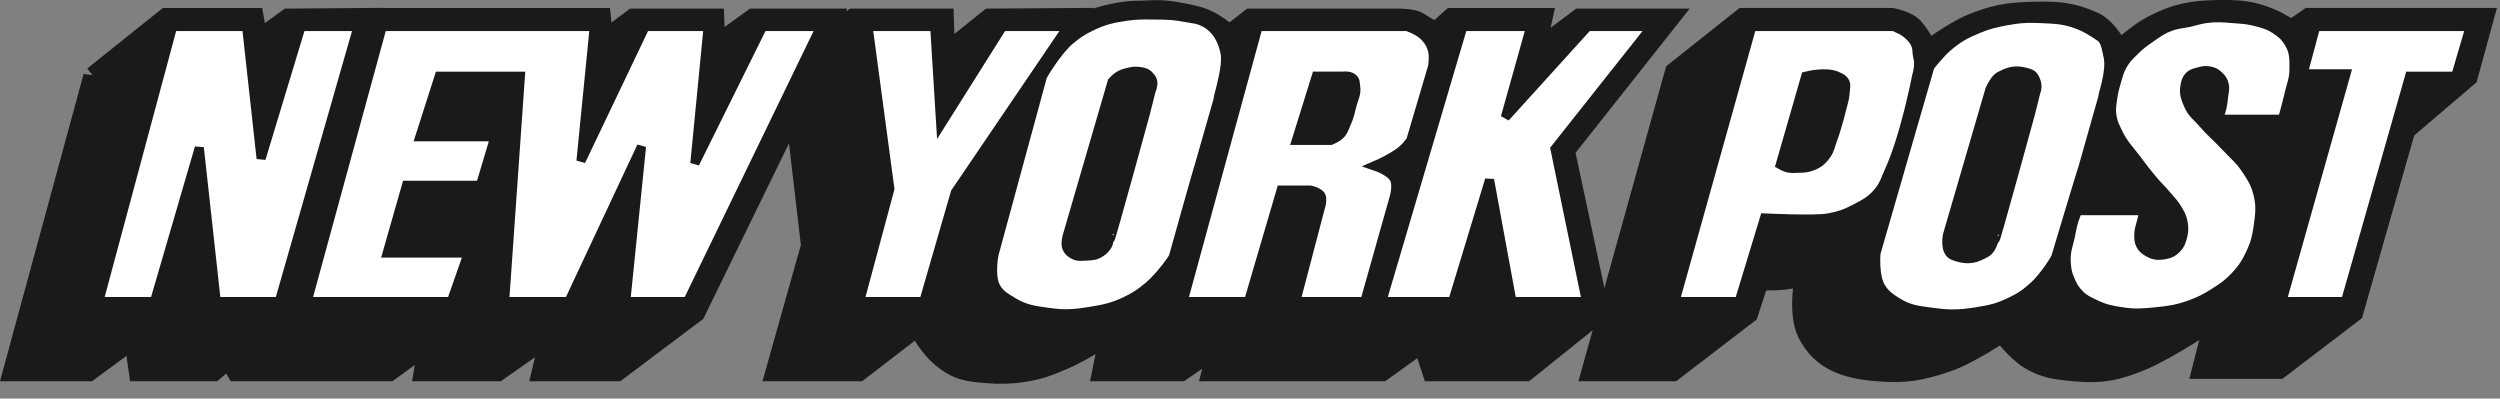
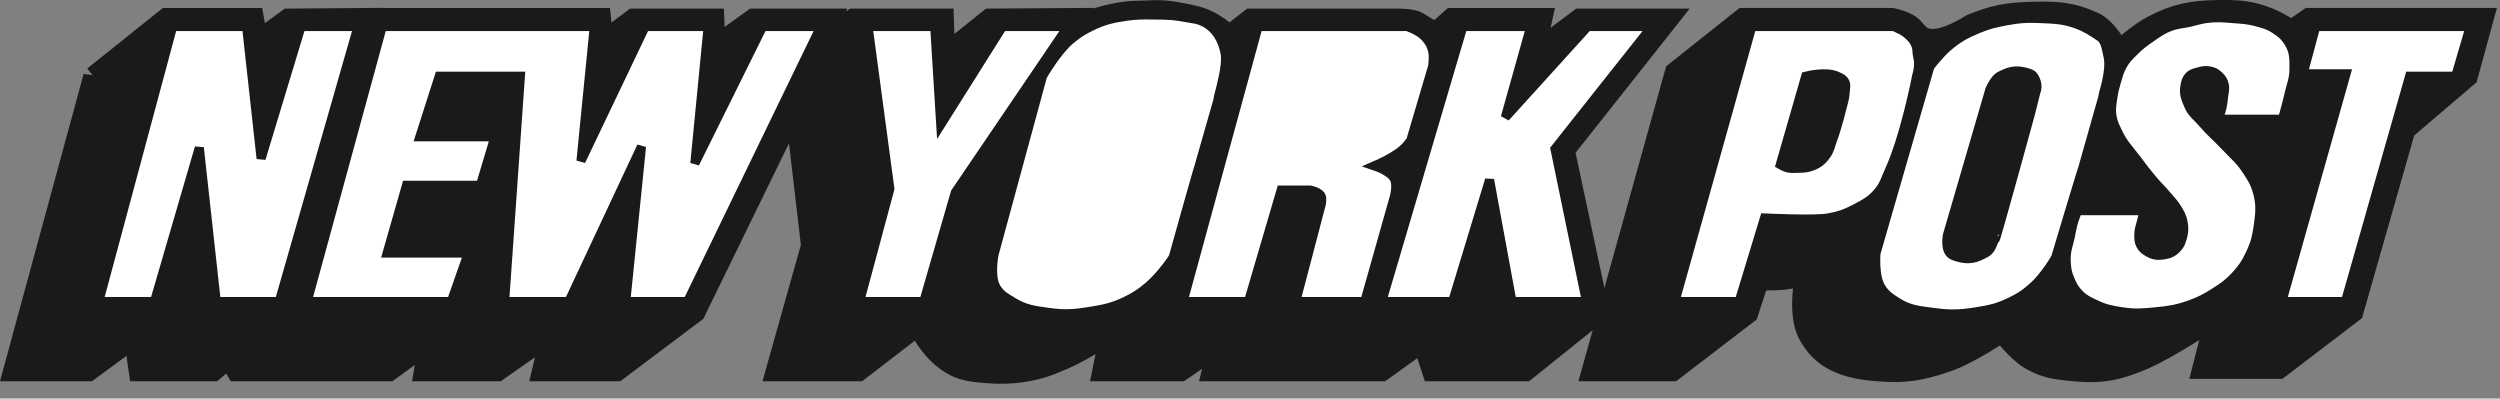
<svg xmlns="http://www.w3.org/2000/svg" width="138" height="22" viewBox="0 0 138 22" fill="none">
  <rect x="0" y="0" width="138" height="22" fill="#808080" stroke="none" />
  <path d="M5.185 4.239L0.771 20.456H4.884L7.425 18.583L7.693 20.456H11.771L12.407 19.921L12.775 19.956L13.076 20.457H21.469L23.709 18.819L23.441 20.457H27.453L30.463 18.35L29.962 20.457H34.041L38.355 17.214L43.904 5.845L44.808 13.569L42.868 20.457H47.382L50.692 17.916C50.692 17.916 51.629 20.157 53.567 20.457C54.102 20.557 55.005 20.591 55.005 20.591C55.674 20.591 56.076 20.585 56.744 20.457C57.554 20.305 57.992 20.112 58.75 19.789C59.814 19.336 61.325 18.318 61.325 18.318L60.891 20.457H65.17L67.31 18.986L66.942 20.457H76.271L78.545 18.819L79.08 20.457H84.196L88.242 17.214L86.336 8.286L92.053 1.064H87.205L84.664 2.969L85.099 1.03H80.15L79.247 1.833C79.247 1.833 78.545 1.432 78.244 1.231C77.942 1.064 77.174 1.064 77.174 1.064H69.049L67.845 2C67.845 2 67.01 1.131 65.906 0.897C64.066 0.463 63.732 0.629 62.863 0.629C61.358 0.629 59.653 1.332 59.653 1.332L59.686 1.03L54.638 1.064L52.13 3.07L52.063 1.064H47.114L45.442 2.302L45.911 1.064H41.597L39.458 2.602L39.391 1.064H34.977L33.272 2.334L33.138 1.03H20.767L20.131 1.366L20.298 1.03L15.918 1.064L14.213 2.302L13.978 1.03H9.197L5.185 4.241V4.239Z" fill="#1A1A1A" stroke="#1A1A1A" stroke-width="1.18" stroke-miterlimit="3.864" />
-   <path d="M96.232 1.028L92.487 4.004L87.906 20.455H92.32L96.466 17.279L97.067 15.44C97.067 15.44 97.907 15.464 98.439 15.406C98.927 15.353 99.676 15.173 99.676 15.173C99.676 15.173 99.24 17.265 99.81 18.382C100.578 19.889 101.916 20.322 103.621 20.455C105.16 20.589 106.011 20.429 107.433 19.954C108.728 19.523 110.51 18.282 110.51 18.282C110.51 18.282 111.34 19.387 112.081 19.821C112.909 20.304 113.501 20.361 114.454 20.455C115.968 20.604 116.896 20.422 118.301 19.821C119.804 19.185 122.346 17.446 122.346 17.446L121.611 20.322H125.79L129.869 17.211L132.744 7.147L136.189 4.205L137.058 1.028H127.462L126.492 1.697C126.492 1.697 125.763 1.234 125.255 1.028C124.215 0.608 123.534 0.576 122.412 0.593C120.964 0.617 120.083 0.787 118.802 1.463C118.011 1.881 116.963 2.834 116.963 2.834C116.963 2.834 116.327 1.597 115.592 1.263C114.287 0.661 113.427 0.65 112.015 0.694C110.749 0.735 110.01 0.883 108.838 1.362C107.82 1.78 106.43 2.834 106.43 2.834C106.43 2.834 105.962 1.965 105.628 1.597C105.327 1.195 104.424 1.028 104.424 1.028H96.232Z" fill="#1A1A1A" stroke="#1A1A1A" stroke-width="1.18" stroke-miterlimit="3.864" />
+   <path d="M96.232 1.028L92.487 4.004L87.906 20.455H92.32L96.466 17.279L97.067 15.44C97.067 15.44 97.907 15.464 98.439 15.406C98.927 15.353 99.676 15.173 99.676 15.173C99.676 15.173 99.24 17.265 99.81 18.382C100.578 19.889 101.916 20.322 103.621 20.455C105.16 20.589 106.011 20.429 107.433 19.954C108.728 19.523 110.51 18.282 110.51 18.282C110.51 18.282 111.34 19.387 112.081 19.821C112.909 20.304 113.501 20.361 114.454 20.455C115.968 20.604 116.896 20.422 118.301 19.821C119.804 19.185 122.346 17.446 122.346 17.446L121.611 20.322H125.79L129.869 17.211L132.744 7.147L136.189 4.205L137.058 1.028H127.462L126.492 1.697C126.492 1.697 125.763 1.234 125.255 1.028C124.215 0.608 123.534 0.576 122.412 0.593C120.964 0.617 120.083 0.787 118.802 1.463C118.011 1.881 116.963 2.834 116.963 2.834C116.963 2.834 116.327 1.597 115.592 1.263C114.287 0.661 113.427 0.65 112.015 0.694C110.749 0.735 110.01 0.883 108.838 1.362C106.43 2.834 105.962 1.965 105.628 1.597C105.327 1.195 104.424 1.028 104.424 1.028H96.232Z" fill="#1A1A1A" stroke="#1A1A1A" stroke-width="1.18" stroke-miterlimit="3.864" />
  <path d="M9.531 1.465L5.451 16.645H8.527L11.002 8.152L11.938 16.645H15.415L19.763 1.465H16.619L14.413 8.753L13.61 1.465H9.531Z" fill="white" />
  <path d="M21.102 1.465L16.955 16.645H24.913L25.849 13.97H21.37L22.439 10.226H26.519L27.32 7.55H23.175L24.245 4.206H28.726L27.855 16.645H31.4L35.412 8.085L34.543 16.645H37.954L45.31 1.465H42.099L38.355 9.021L39.091 1.465H35.614L32.069 8.888L32.805 1.465H21.102Z" fill="white" />
  <path fill-rule="evenodd" clip-rule="evenodd" d="M21.102 1.465L16.955 16.645H24.913L25.849 13.97H21.37L22.439 10.226H26.519L27.32 7.55H23.175L24.245 4.206H28.726L27.855 16.645H31.4L35.412 8.085L34.543 16.645H37.954L45.31 1.465H42.099L38.355 9.021L39.091 1.465H35.614L32.069 8.888L32.805 1.465H21.102Z" stroke="#1A1A1A" stroke-width="0.501" stroke-miterlimit="3.864" />
  <path fill-rule="evenodd" clip-rule="evenodd" d="M9.531 1.465L5.451 16.645H8.527L11.002 8.152L11.938 16.645H15.415L19.763 1.465H16.619L14.413 8.753L13.61 1.465H9.531Z" stroke="#1A1A1A" stroke-width="0.501" stroke-miterlimit="3.864" />
  <path d="M57.547 4.205L54.873 14.036C54.873 14.036 54.614 15.289 55.007 15.908C55.243 16.283 55.498 16.41 55.876 16.644C56.57 17.074 57.073 17.132 57.882 17.245C58.787 17.372 59.322 17.328 60.222 17.179C60.972 17.055 61.408 16.967 62.094 16.644C62.657 16.378 62.959 16.178 63.432 15.774C64.053 15.246 64.77 14.236 64.77 14.169C64.77 14.169 66.174 9.153 66.174 9.221L67.245 5.475C67.177 5.475 67.812 3.637 67.611 2.867C67.311 1.463 66.374 1.096 65.806 1.028C64.736 0.828 64.504 0.836 63.666 0.828C63.092 0.822 62.764 0.814 62.195 0.895C61.402 1.009 60.943 1.114 60.222 1.463C59.747 1.694 59.491 1.861 59.086 2.199C58.328 2.829 57.547 4.205 57.547 4.205Z" fill="white" />
  <path d="M47.917 1.465L49.121 10.425L47.449 16.645H50.992L52.732 10.626L58.95 1.465H55.34L51.929 6.882L51.595 1.465H47.917Z" fill="white" />
-   <path d="M61.392 4.506L58.917 12.999C58.917 12.999 58.787 13.426 58.882 13.668C58.965 13.874 59.088 13.97 59.284 14.069C59.519 14.187 59.691 14.148 59.953 14.136C60.275 14.122 60.487 14.116 60.756 13.935C60.947 13.808 61.046 13.702 61.156 13.5C61.225 13.378 61.191 13.066 61.291 13.166C61.325 13.2 63.231 6.245 63.231 6.245L63.531 5.041C63.531 5.041 63.676 4.714 63.632 4.506C63.605 4.375 63.552 4.307 63.465 4.206C63.288 4.004 63.098 3.965 62.83 3.938C62.595 3.913 62.457 3.947 62.227 4.005C62.023 4.055 61.905 4.093 61.726 4.206C61.578 4.298 61.392 4.506 61.392 4.506Z" fill="#1A1A1A" stroke="#1A1A1A" stroke-width="0.501" stroke-miterlimit="3.864" />
  <path d="M69.449 1.465L65.303 16.645H68.915L70.72 10.493H72.324C72.324 10.493 72.814 10.584 72.927 10.827C73.004 10.993 72.927 11.296 72.927 11.296L71.523 16.645H75.334L76.94 10.961C76.94 10.961 77.181 10.196 76.94 9.824C76.808 9.622 76.674 9.552 76.471 9.423C76.255 9.285 75.869 9.155 75.869 9.155C75.869 9.155 76.458 8.901 76.805 8.687C77.107 8.501 77.29 8.402 77.541 8.152C77.685 8.008 77.875 7.751 77.875 7.751L79.079 3.672C79.079 3.672 79.165 3.131 79.079 2.803C79.001 2.503 78.915 2.333 78.712 2.101C78.51 1.867 78.349 1.775 78.076 1.632C77.925 1.554 77.674 1.465 77.674 1.465" fill="white" />
-   <path d="M72.66 4.204L71.557 7.749H73.463C73.463 7.749 73.774 7.622 73.93 7.482C74.166 7.271 74.203 7.067 74.332 6.779C74.494 6.417 74.536 6.194 74.632 5.809C74.733 5.41 74.896 5.18 74.833 4.773C74.805 4.597 74.832 4.457 74.7 4.338C74.604 4.252 74.524 4.227 74.399 4.204C74.283 4.184 74.097 4.204 74.097 4.204H72.66Z" fill="#1A1A1A" stroke="#1A1A1A" stroke-width="0.501" stroke-miterlimit="3.864" />
  <path d="M80.75 1.465L76.269 16.645H80.182L82.222 9.924L83.458 16.645H87.571L85.833 8.219L91.183 1.465H87.639L83.091 6.481L84.496 1.465H80.75Z" fill="white" />
  <path fill-rule="evenodd" clip-rule="evenodd" d="M80.752 1.465L76.272 16.645H80.184L82.224 9.924L83.46 16.645H87.573L85.835 8.219L91.185 1.465H87.641L83.093 6.481L84.498 1.465H80.752Z" stroke="#1A1A1A" stroke-width="0.501" stroke-miterlimit="3.864" />
  <path fill-rule="evenodd" clip-rule="evenodd" d="M69.449 1.465L65.303 16.645H68.915L70.72 10.493H72.324C72.324 10.493 72.814 10.584 72.927 10.827C73.004 10.993 72.927 11.296 72.927 11.296L71.523 16.645H75.334L76.94 10.961C76.94 10.961 77.181 10.196 76.94 9.824C76.808 9.622 76.674 9.552 76.471 9.423C76.255 9.285 75.869 9.155 75.869 9.155C75.869 9.155 76.458 8.901 76.805 8.687C77.107 8.501 77.29 8.402 77.541 8.152C77.685 8.008 77.875 7.751 77.875 7.751L79.079 3.672C79.079 3.672 79.165 3.131 79.079 2.803C79.001 2.503 78.915 2.333 78.712 2.101C78.51 1.867 78.349 1.775 78.076 1.632C77.925 1.554 77.674 1.465 77.674 1.465H69.449Z" stroke="#1A1A1A" stroke-width="0.501" stroke-miterlimit="3.864" />
  <path fill-rule="evenodd" clip-rule="evenodd" d="M57.547 4.205L54.873 14.036C54.873 14.036 54.614 15.289 55.007 15.908C55.243 16.283 55.498 16.41 55.876 16.644C56.57 17.074 57.073 17.132 57.882 17.245C58.787 17.372 59.322 17.328 60.222 17.179C60.972 17.055 61.408 16.967 62.094 16.644C62.657 16.378 62.959 16.178 63.432 15.774C64.053 15.246 64.77 14.236 64.77 14.169C64.77 14.169 66.174 9.153 66.174 9.221L67.245 5.475C67.177 5.475 67.812 3.637 67.611 2.867C67.311 1.463 66.374 1.096 65.806 1.028C64.736 0.828 64.504 0.836 63.666 0.828C63.092 0.822 62.764 0.814 62.195 0.895C61.402 1.009 60.943 1.114 60.222 1.463C59.747 1.694 59.491 1.861 59.086 2.199C58.328 2.829 57.547 4.205 57.547 4.205Z" stroke="#1A1A1A" stroke-width="0.501" stroke-miterlimit="3.864" />
  <path fill-rule="evenodd" clip-rule="evenodd" d="M47.917 1.465L49.121 10.425L47.449 16.645H50.992L52.732 10.626L58.95 1.465H55.34L51.929 6.882L51.595 1.465H47.917Z" stroke="#1A1A1A" stroke-width="0.501" stroke-miterlimit="3.864" />
  <path d="M96.701 1.465L92.455 16.645H95.999L97.403 12.031C97.403 12.031 100.179 12.165 100.914 12.031C101.483 11.93 101.848 11.81 102.385 11.529C102.98 11.219 103.352 11.027 103.757 10.493C104.02 10.144 104.074 9.887 104.258 9.49C105.158 7.542 105.796 4.206 105.796 4.206C105.796 4.206 105.997 3.572 105.863 3.17C105.796 2.902 105.852 2.699 105.729 2.435C105.609 2.174 105.479 2.053 105.262 1.866C105.021 1.661 104.86 1.632 104.558 1.465H104.425" fill="white" />
  <path d="M99.677 4.206L98.272 9.088C98.272 9.088 98.488 9.212 98.64 9.255C98.866 9.319 99.007 9.295 99.241 9.29C99.531 9.283 99.704 9.283 99.977 9.189C100.364 9.054 100.572 8.885 100.814 8.554C101.013 8.279 101.028 8.069 101.148 7.751C101.427 7.013 101.716 5.811 101.716 5.811C101.716 5.811 101.839 5.409 101.85 5.143C101.859 4.868 101.955 4.655 101.784 4.441C101.677 4.308 101.568 4.281 101.415 4.207C100.806 3.909 99.677 4.206 99.677 4.206Z" fill="#1A1A1A" stroke="#1A1A1A" stroke-width="0.501" stroke-miterlimit="3.864" />
  <path d="M106.532 3.671L103.556 13.969C103.556 13.969 103.432 15.272 103.856 15.909C104.108 16.285 104.342 16.436 104.727 16.678C105.413 17.112 105.926 17.136 106.731 17.247C107.635 17.37 108.17 17.356 109.072 17.213C109.822 17.094 110.259 17.006 110.944 16.678C111.511 16.405 111.819 16.2 112.282 15.775C112.859 15.247 113.485 14.237 113.485 14.17C113.485 14.17 114.956 9.255 114.956 9.321L116.093 5.309C116.027 5.309 116.562 3.946 116.362 3.102C116.251 2.643 116.228 2.2 115.86 1.999C115.46 1.732 115.139 1.517 114.623 1.331C113.929 1.078 113.49 1.065 112.751 1.029C111.942 0.989 111.474 1.012 110.678 1.163C110.078 1.278 109.737 1.363 109.174 1.597C108.472 1.891 108.079 2.107 107.502 2.601C107.074 2.966 106.532 3.671 106.532 3.671Z" fill="white" />
  <path d="M109.841 4.941L107.501 12.966C107.501 12.966 107.3 13.867 107.801 14.102C108.069 14.203 108.41 14.315 108.805 14.269C109.136 14.232 109.406 14.068 109.606 13.968C110.042 13.734 110.042 13.1 110.141 13.199C110.175 13.234 112.081 6.278 112.081 6.278L112.382 5.074C112.382 5.074 112.582 4.673 112.248 4.205C112.181 4.072 111.856 3.983 111.58 3.937C111.105 3.86 110.777 4.004 110.376 4.205C110.109 4.34 109.841 4.941 109.841 4.941Z" fill="#1A1A1A" stroke="#1A1A1A" stroke-width="0.501" stroke-miterlimit="3.864" />
  <path d="M127.83 1.465L127.128 4.073H129.502L125.957 16.645H129.468L133.012 4.206H135.553L136.356 1.465H127.83Z" fill="white" />
  <path d="M122.448 6.579H125.992C125.992 6.579 126.234 5.727 126.36 5.175C126.479 4.656 126.622 4.369 126.627 3.838C126.633 3.239 126.644 2.839 126.327 2.333C126.105 1.982 125.907 1.821 125.557 1.597C125.192 1.365 124.941 1.306 124.521 1.196C124.062 1.076 123.789 1.065 123.317 1.03C122.706 0.982 122.353 0.943 121.746 1.03C121.401 1.079 121.216 1.153 120.876 1.231C120.46 1.324 120.208 1.316 119.806 1.465C119.341 1.637 119.111 1.818 118.703 2.1C118.345 2.347 118.143 2.495 117.834 2.803C117.544 3.089 117.364 3.249 117.164 3.605C116.982 3.933 116.936 4.147 116.829 4.507C116.732 4.841 116.677 5.032 116.629 5.376C116.569 5.803 116.515 6.058 116.595 6.481C116.656 6.809 116.754 6.98 116.895 7.282C117.203 7.946 117.528 8.234 117.965 8.821C118.281 9.245 118.461 9.484 118.801 9.891C119.127 10.28 119.347 10.469 119.67 10.861C119.871 11.103 120.009 11.225 120.171 11.495C120.34 11.777 120.448 11.942 120.506 12.264C120.565 12.585 120.56 12.786 120.472 13.101C120.402 13.354 120.352 13.513 120.17 13.702C119.949 13.934 119.752 14.023 119.435 14.071C119.109 14.119 118.887 14.098 118.599 13.936C118.397 13.823 118.274 13.738 118.164 13.535C118.051 13.326 118.064 13.172 118.064 12.934C118.064 12.667 118.138 12.524 118.198 12.264C118.256 12.016 118.365 11.63 118.365 11.63H114.687C114.687 11.63 114.554 11.951 114.486 12.165C114.382 12.496 114.357 12.694 114.286 13.034C114.18 13.54 114.042 13.821 114.051 14.338C114.062 14.791 114.105 15.06 114.286 15.475C114.436 15.82 114.551 16.015 114.821 16.278C115.085 16.535 115.292 16.617 115.623 16.779C116.183 17.052 116.544 17.123 117.161 17.214C117.858 17.316 118.266 17.283 118.967 17.214C119.735 17.138 120.181 17.078 120.906 16.813C121.454 16.611 121.752 16.457 122.244 16.143C122.721 15.839 122.994 15.655 123.381 15.241C123.777 14.815 123.968 14.53 124.216 14.004C124.476 13.451 124.566 13.104 124.651 12.499C124.753 11.775 124.809 11.332 124.617 10.626C124.473 10.091 124.289 9.817 123.983 9.356C123.615 8.802 123.299 8.572 122.846 8.085C122.361 7.566 122.038 7.32 121.575 6.781C121.259 6.416 120.995 6.256 120.806 5.811C120.645 5.433 120.538 5.181 120.605 4.775C120.645 4.538 120.675 4.381 120.84 4.207C120.988 4.049 121.133 4.031 121.341 3.972C121.556 3.912 121.687 3.876 121.909 3.906C122.169 3.94 122.325 4.02 122.512 4.207C122.659 4.355 122.73 4.469 122.778 4.674C122.835 4.916 122.771 5.062 122.744 5.31C122.72 5.572 122.704 5.722 122.644 5.978C122.586 6.219 122.443 6.581 122.443 6.581" fill="white" />
  <path fill-rule="evenodd" clip-rule="evenodd" d="M122.448 6.579H125.992C125.992 6.579 126.234 5.727 126.36 5.175C126.479 4.656 126.622 4.369 126.627 3.838C126.633 3.239 126.644 2.839 126.327 2.333C126.105 1.982 125.907 1.821 125.557 1.597C125.192 1.365 124.941 1.306 124.521 1.196C124.062 1.076 123.789 1.065 123.317 1.03C122.706 0.982 122.353 0.943 121.746 1.03C121.401 1.079 121.216 1.153 120.876 1.231C120.46 1.324 120.208 1.316 119.806 1.465C119.341 1.637 119.111 1.818 118.703 2.1C118.345 2.347 118.143 2.495 117.834 2.803C117.544 3.089 117.364 3.249 117.164 3.605C116.982 3.933 116.936 4.147 116.829 4.507C116.732 4.841 116.677 5.032 116.629 5.376C116.569 5.803 116.515 6.058 116.595 6.481C116.656 6.809 116.754 6.98 116.895 7.282C117.203 7.946 117.528 8.234 117.965 8.821C118.281 9.245 118.461 9.484 118.801 9.891C119.127 10.28 119.347 10.469 119.67 10.861C119.871 11.103 120.009 11.225 120.171 11.495C120.34 11.777 120.448 11.942 120.506 12.264C120.565 12.585 120.56 12.786 120.472 13.101C120.402 13.354 120.352 13.513 120.17 13.702C119.949 13.934 119.752 14.023 119.435 14.071C119.109 14.119 118.887 14.098 118.599 13.936C118.397 13.823 118.274 13.738 118.164 13.535C118.051 13.326 118.064 13.172 118.064 12.934C118.064 12.667 118.138 12.524 118.198 12.264C118.256 12.016 118.365 11.63 118.365 11.63H114.687C114.687 11.63 114.554 11.951 114.486 12.165C114.382 12.496 114.357 12.694 114.286 13.034C114.18 13.54 114.042 13.821 114.051 14.338C114.062 14.791 114.105 15.06 114.286 15.475C114.436 15.82 114.551 16.015 114.821 16.278C115.085 16.535 115.292 16.617 115.623 16.779C116.183 17.052 116.544 17.123 117.161 17.214C117.858 17.316 118.266 17.283 118.967 17.214C119.735 17.138 120.181 17.078 120.906 16.813C121.454 16.611 121.752 16.457 122.244 16.143C122.721 15.839 122.994 15.655 123.381 15.241C123.777 14.815 123.968 14.53 124.216 14.004C124.476 13.451 124.566 13.104 124.651 12.499C124.753 11.775 124.809 11.332 124.617 10.626C124.473 10.091 124.289 9.817 123.983 9.356C123.615 8.802 123.299 8.572 122.846 8.085C122.361 7.566 122.038 7.32 121.575 6.781C121.259 6.416 120.995 6.256 120.806 5.811C120.645 5.433 120.538 5.181 120.605 4.775C120.645 4.538 120.675 4.381 120.84 4.207C120.988 4.049 121.133 4.031 121.341 3.972C121.556 3.912 121.687 3.876 121.909 3.906C122.169 3.94 122.325 4.02 122.512 4.207C122.659 4.355 122.73 4.469 122.778 4.674C122.835 4.916 122.771 5.062 122.744 5.31C122.72 5.572 122.704 5.722 122.644 5.978C122.586 6.219 122.443 6.581 122.443 6.581L122.448 6.579Z" stroke="#1A1A1A" stroke-width="0.501" stroke-miterlimit="3.864" />
  <path fill-rule="evenodd" clip-rule="evenodd" d="M106.532 3.671L103.556 13.969C103.556 13.969 103.432 15.272 103.856 15.909C104.108 16.285 104.342 16.436 104.727 16.678C105.413 17.112 105.926 17.136 106.731 17.247C107.635 17.37 108.17 17.356 109.072 17.213C109.822 17.094 110.259 17.006 110.944 16.678C111.511 16.405 111.819 16.2 112.282 15.775C112.859 15.247 113.485 14.237 113.485 14.17C113.485 14.17 114.956 9.255 114.956 9.321L116.093 5.309C116.027 5.309 116.562 3.946 116.362 3.102C116.251 2.643 116.228 2.2 115.86 1.999C115.46 1.732 115.139 1.517 114.623 1.331C113.929 1.078 113.49 1.065 112.751 1.029C111.942 0.989 111.474 1.012 110.678 1.163C110.078 1.278 109.737 1.363 109.174 1.597C108.472 1.891 108.079 2.107 107.502 2.601C107.074 2.966 106.532 3.671 106.532 3.671Z" stroke="#1A1A1A" stroke-width="0.501" stroke-miterlimit="3.864" />
  <path fill-rule="evenodd" clip-rule="evenodd" d="M96.701 1.465L92.455 16.645H95.999L97.403 12.031C97.403 12.031 100.179 12.165 100.914 12.031C101.483 11.93 101.848 11.81 102.385 11.529C102.98 11.219 103.352 11.027 103.757 10.493C104.02 10.144 104.074 9.887 104.258 9.49C105.158 7.542 105.796 4.206 105.796 4.206C105.796 4.206 105.997 3.572 105.863 3.17C105.796 2.902 105.852 2.699 105.729 2.435C105.609 2.174 105.479 2.053 105.262 1.866C105.021 1.661 104.86 1.632 104.558 1.465H104.425H96.701Z" stroke="#1A1A1A" stroke-width="0.501" stroke-miterlimit="3.864" />
  <path fill-rule="evenodd" clip-rule="evenodd" d="M127.83 1.465L127.128 4.073H129.502L125.957 16.645H129.468L133.012 4.206H135.553L136.356 1.465H127.83Z" stroke="#1A1A1A" stroke-width="0.501" stroke-miterlimit="3.864" />
</svg>